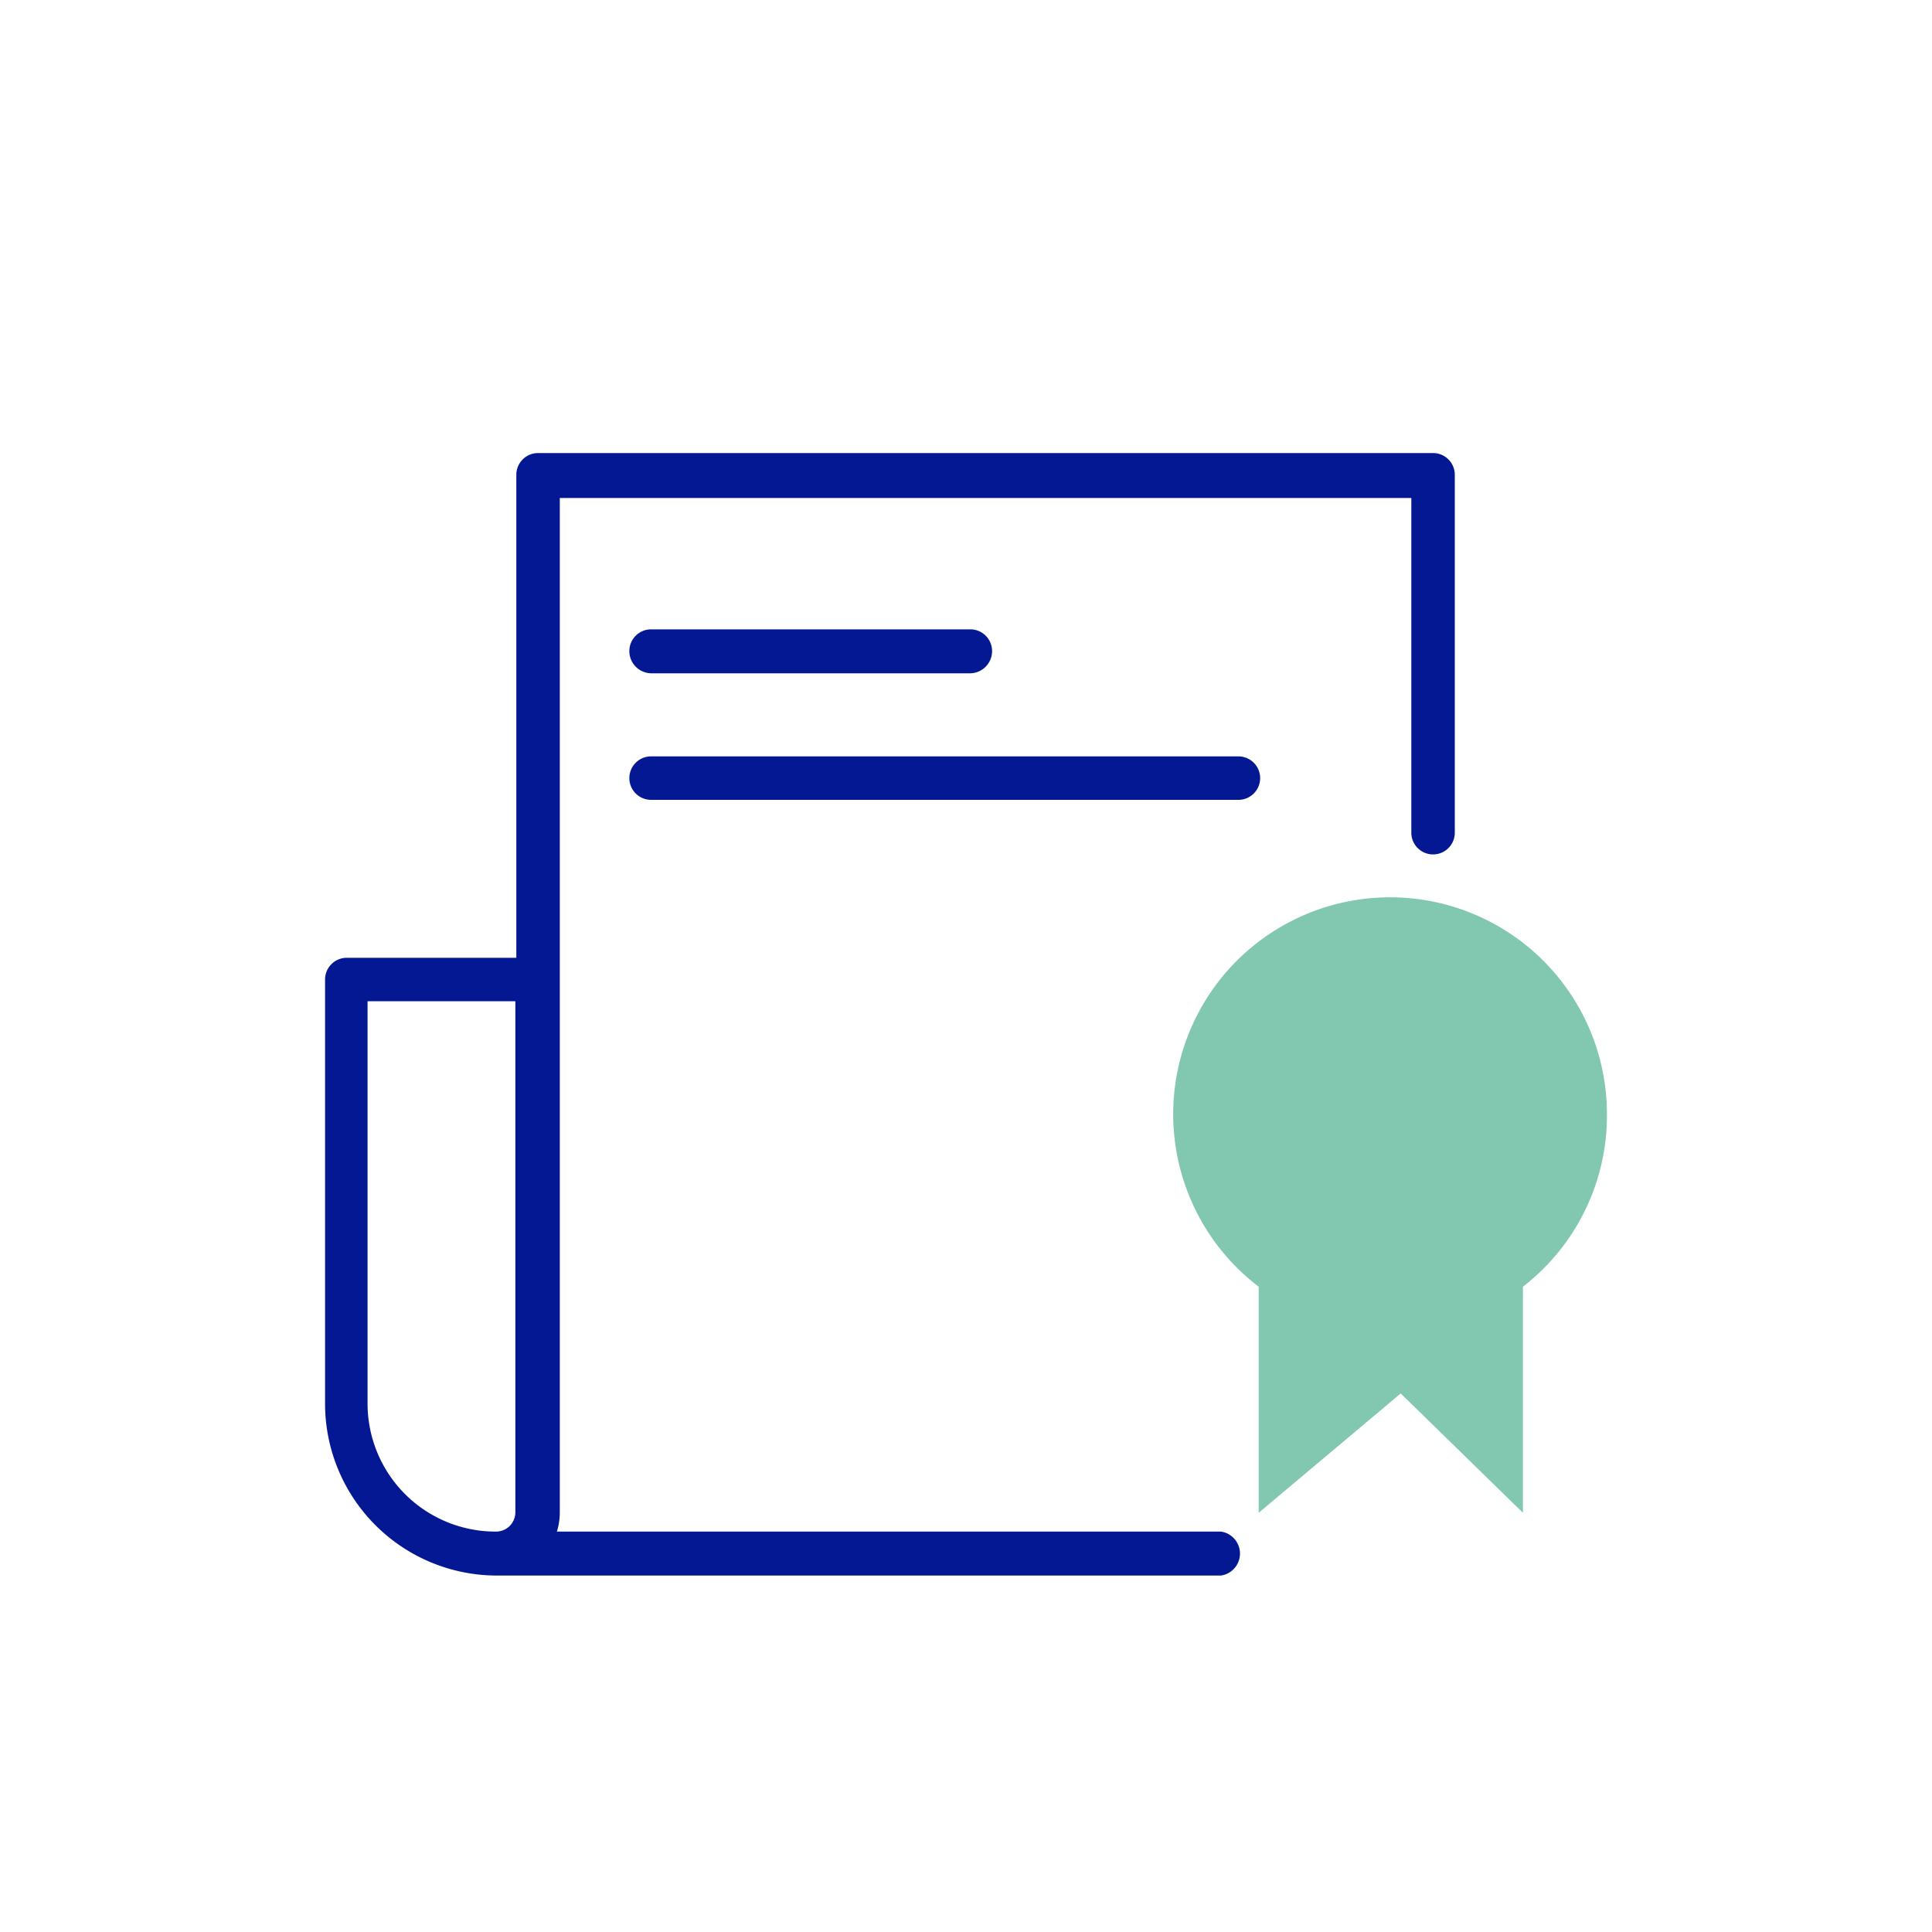
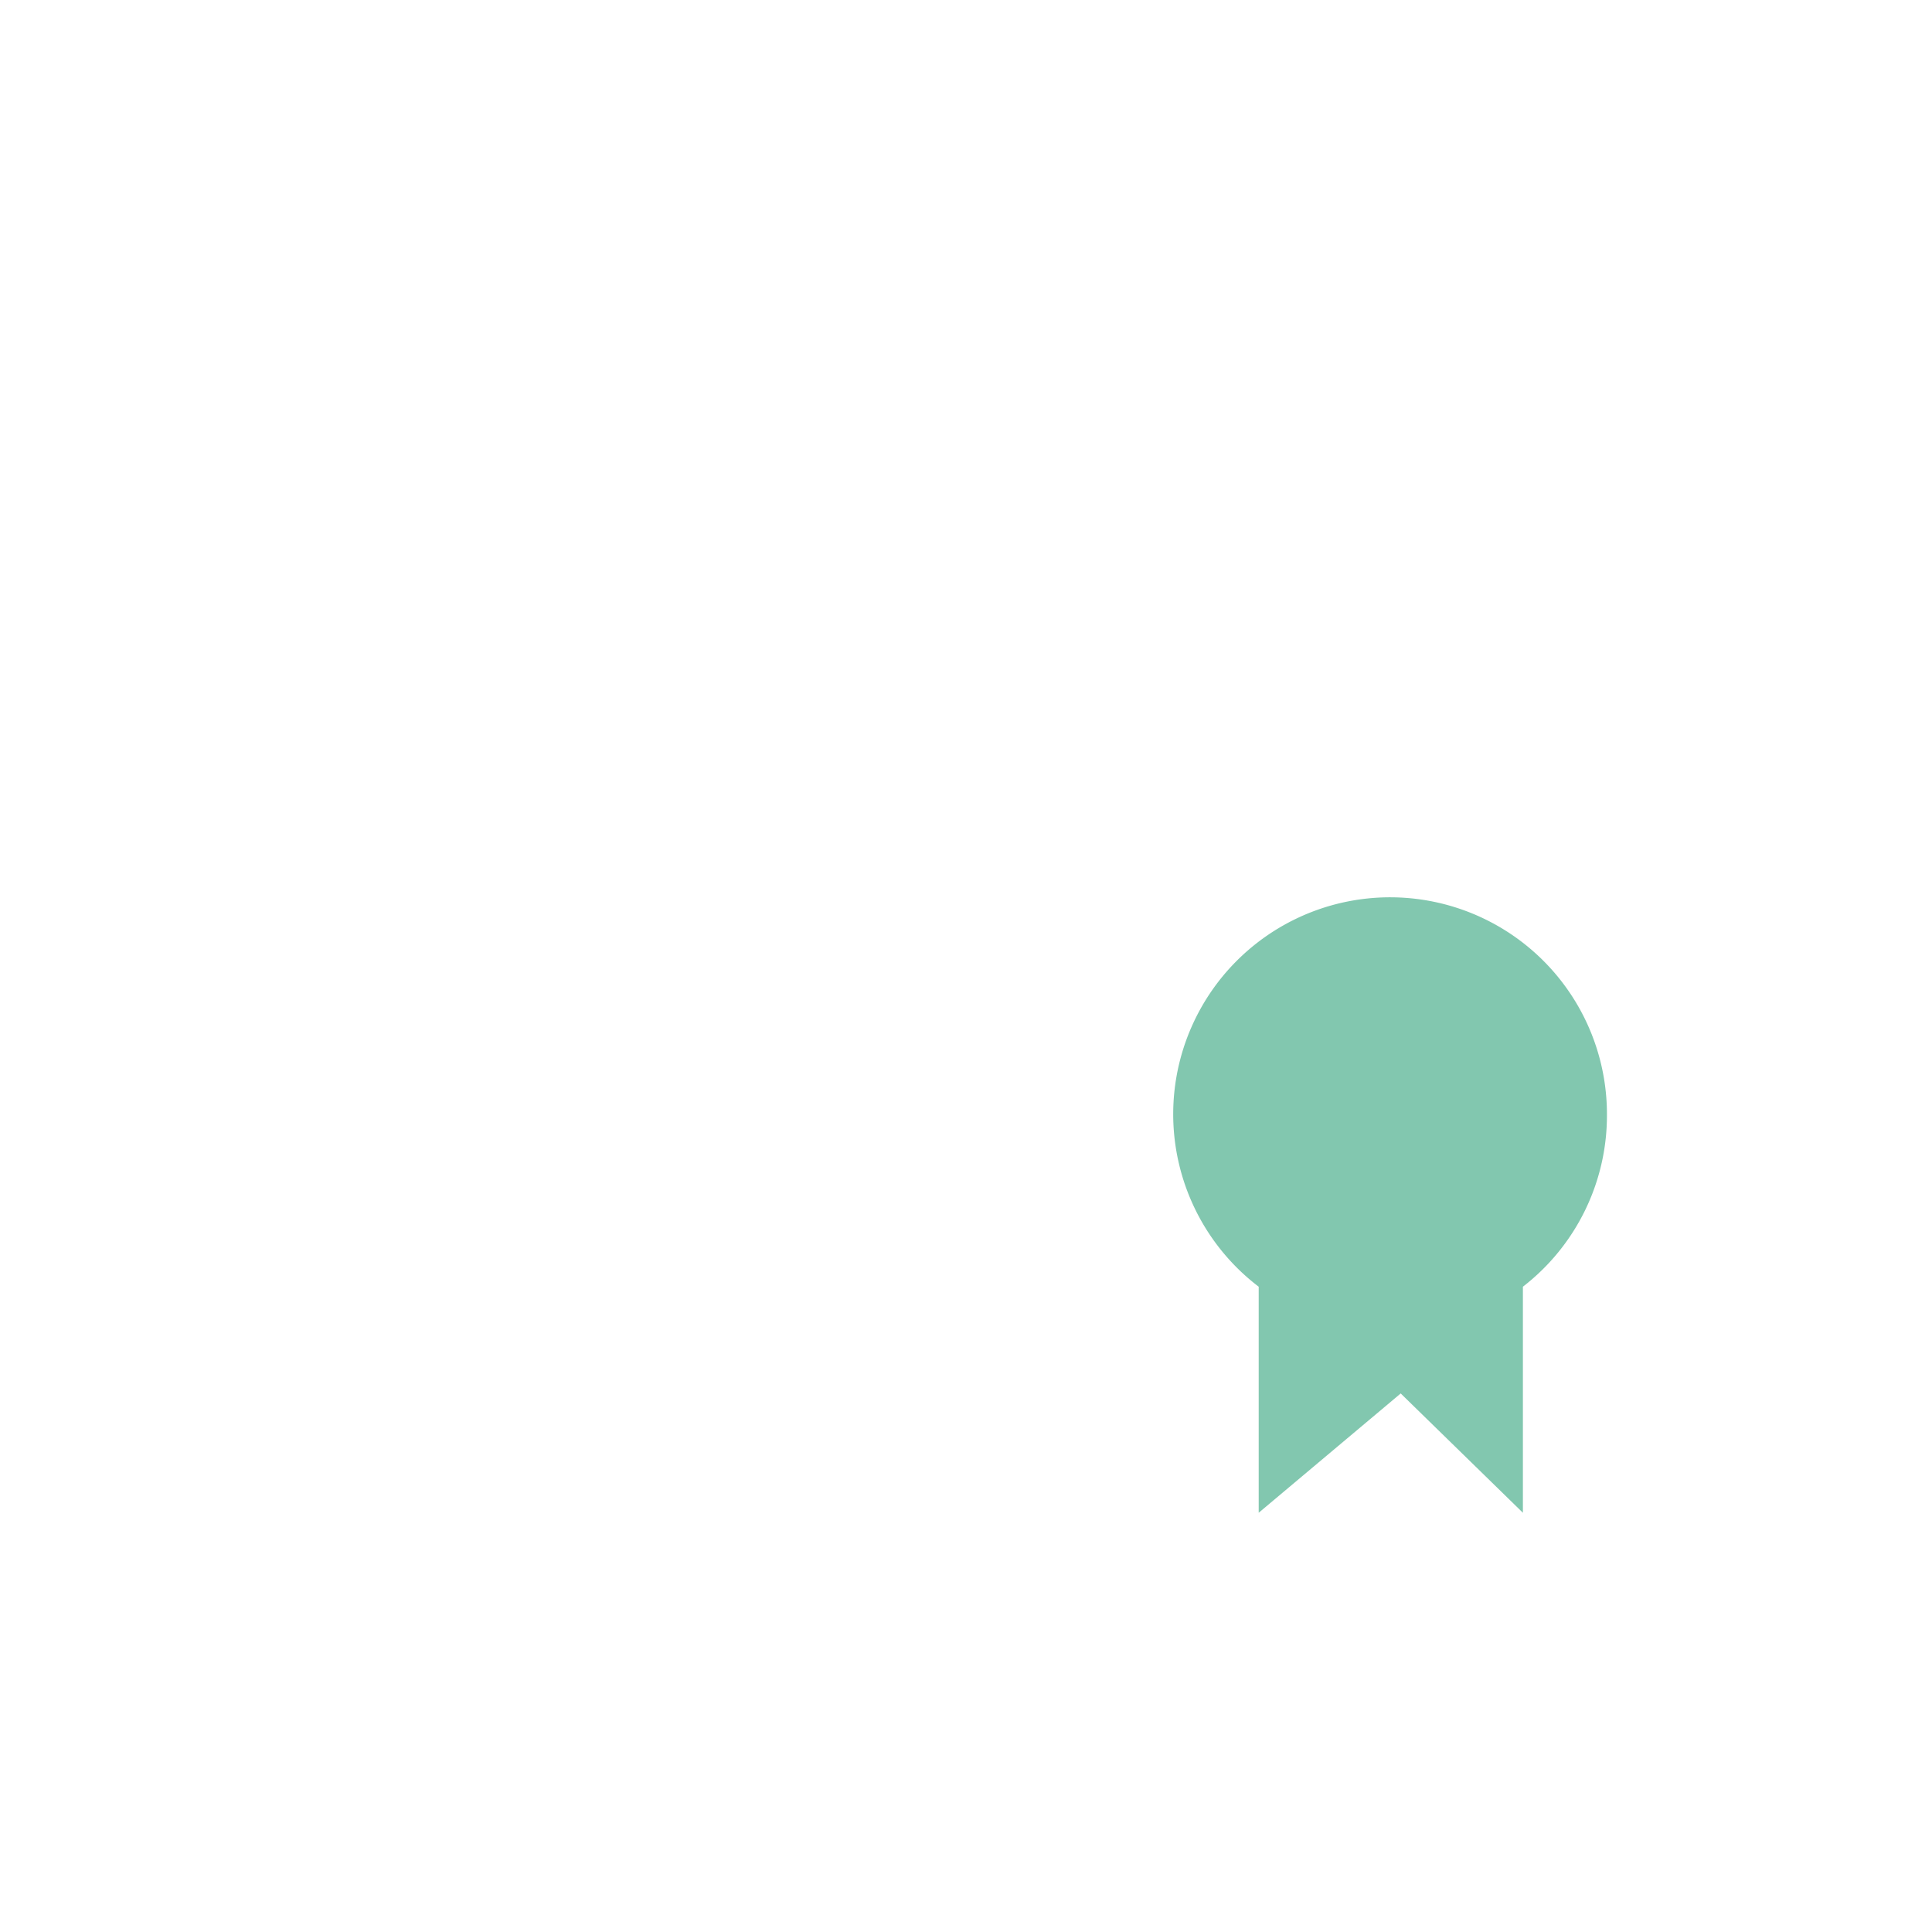
<svg xmlns="http://www.w3.org/2000/svg" id="illustration" viewBox="0 0 40 40">
  <defs>
    <style>.cls-1{fill:#031892;}.cls-2{fill:#008e5c;opacity:0.49;}</style>
  </defs>
-   <path class="cls-1" d="M29.67,9.38H11.14a.45.45,0,0,0-.45.45v10H7.18a.45.45,0,0,0-.45.45v8.78a3.56,3.56,0,0,0,3.55,3.56h15a.46.46,0,0,0,0-.91H11.53a1.34,1.34,0,0,0,.06-.4v-21H29.22v6.93a.45.45,0,1,0,.9,0V9.83A.45.45,0,0,0,29.67,9.38Zm-19,11.35V31.31a.4.4,0,0,1-.41.4,2.65,2.65,0,0,1-2.65-2.65V20.73Z" />
-   <path class="cls-1" d="M13.48,13.94h6.61a.46.46,0,0,0,.45-.46.45.45,0,0,0-.45-.45H13.48a.45.45,0,0,0-.45.45A.46.46,0,0,0,13.48,13.94Z" />
-   <path class="cls-1" d="M25.64,15.66H13.48a.45.45,0,0,0,0,.9H25.64a.45.45,0,1,0,0-.9Z" />
  <path class="cls-2" d="M33.27,23.09a4.49,4.49,0,1,0-7.21,3.55v4.68L29,28.85l2.53,2.47V26.64A4.48,4.48,0,0,0,33.27,23.09Z" />
</svg>